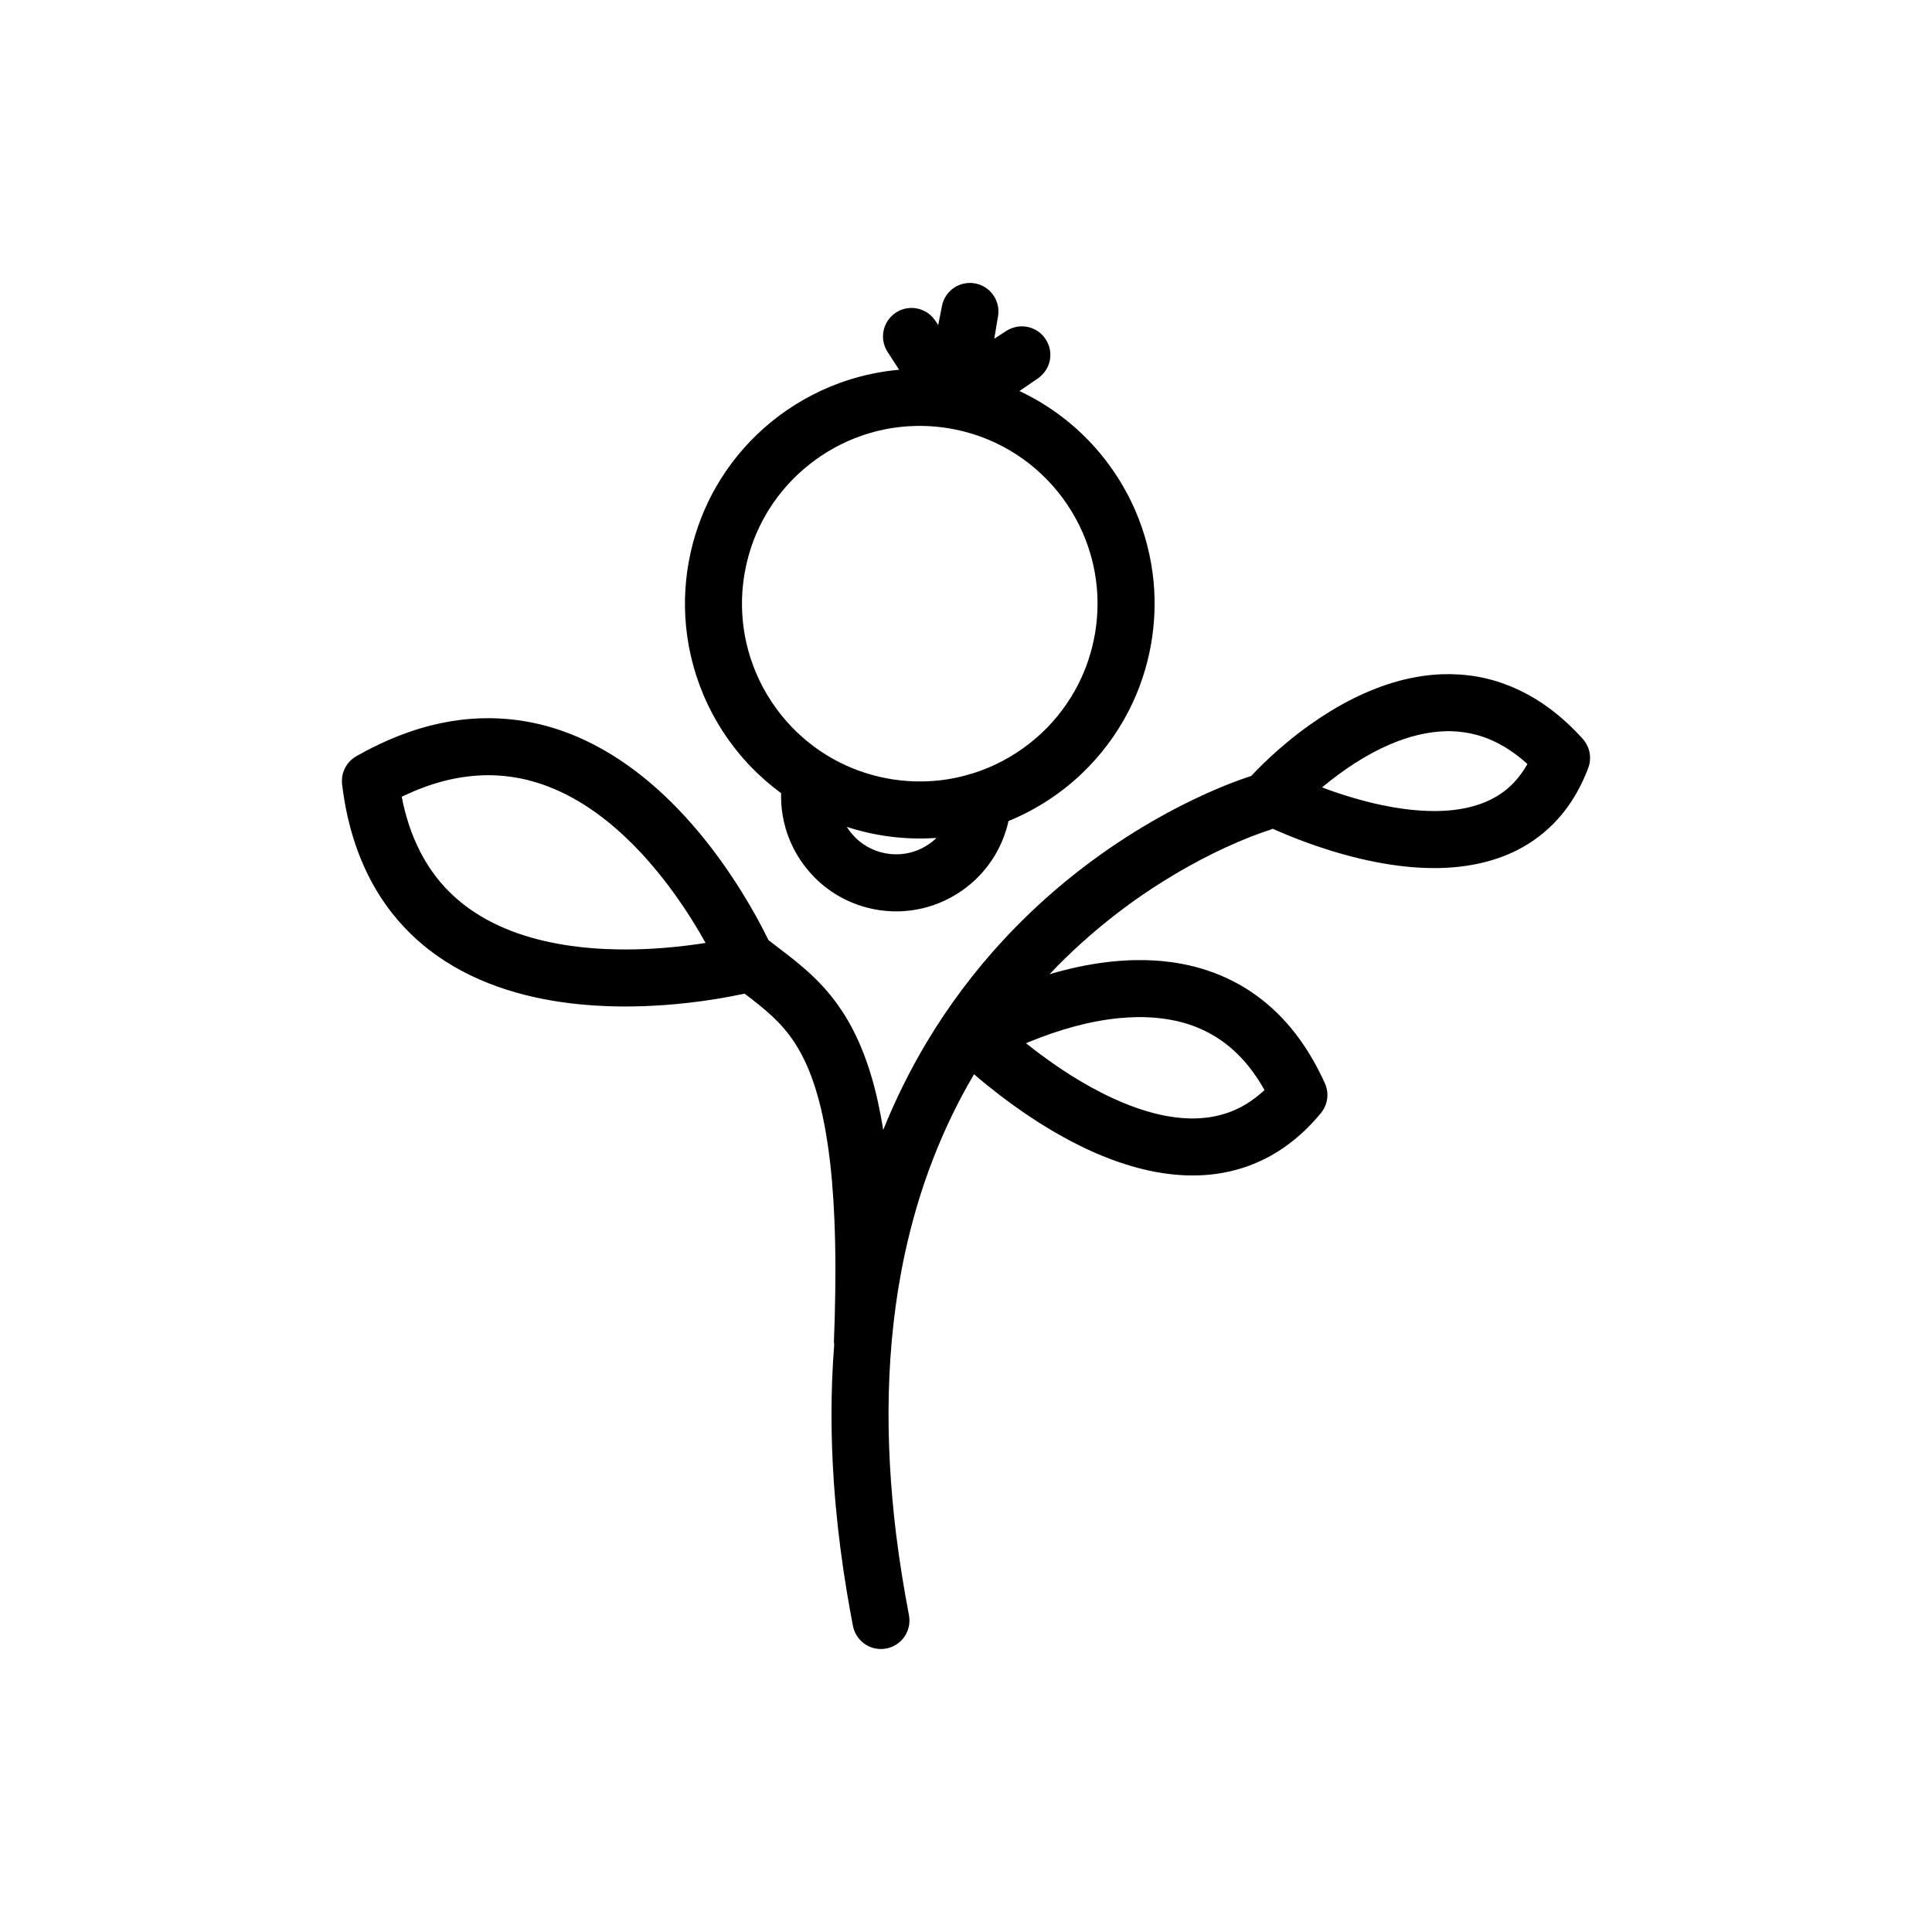
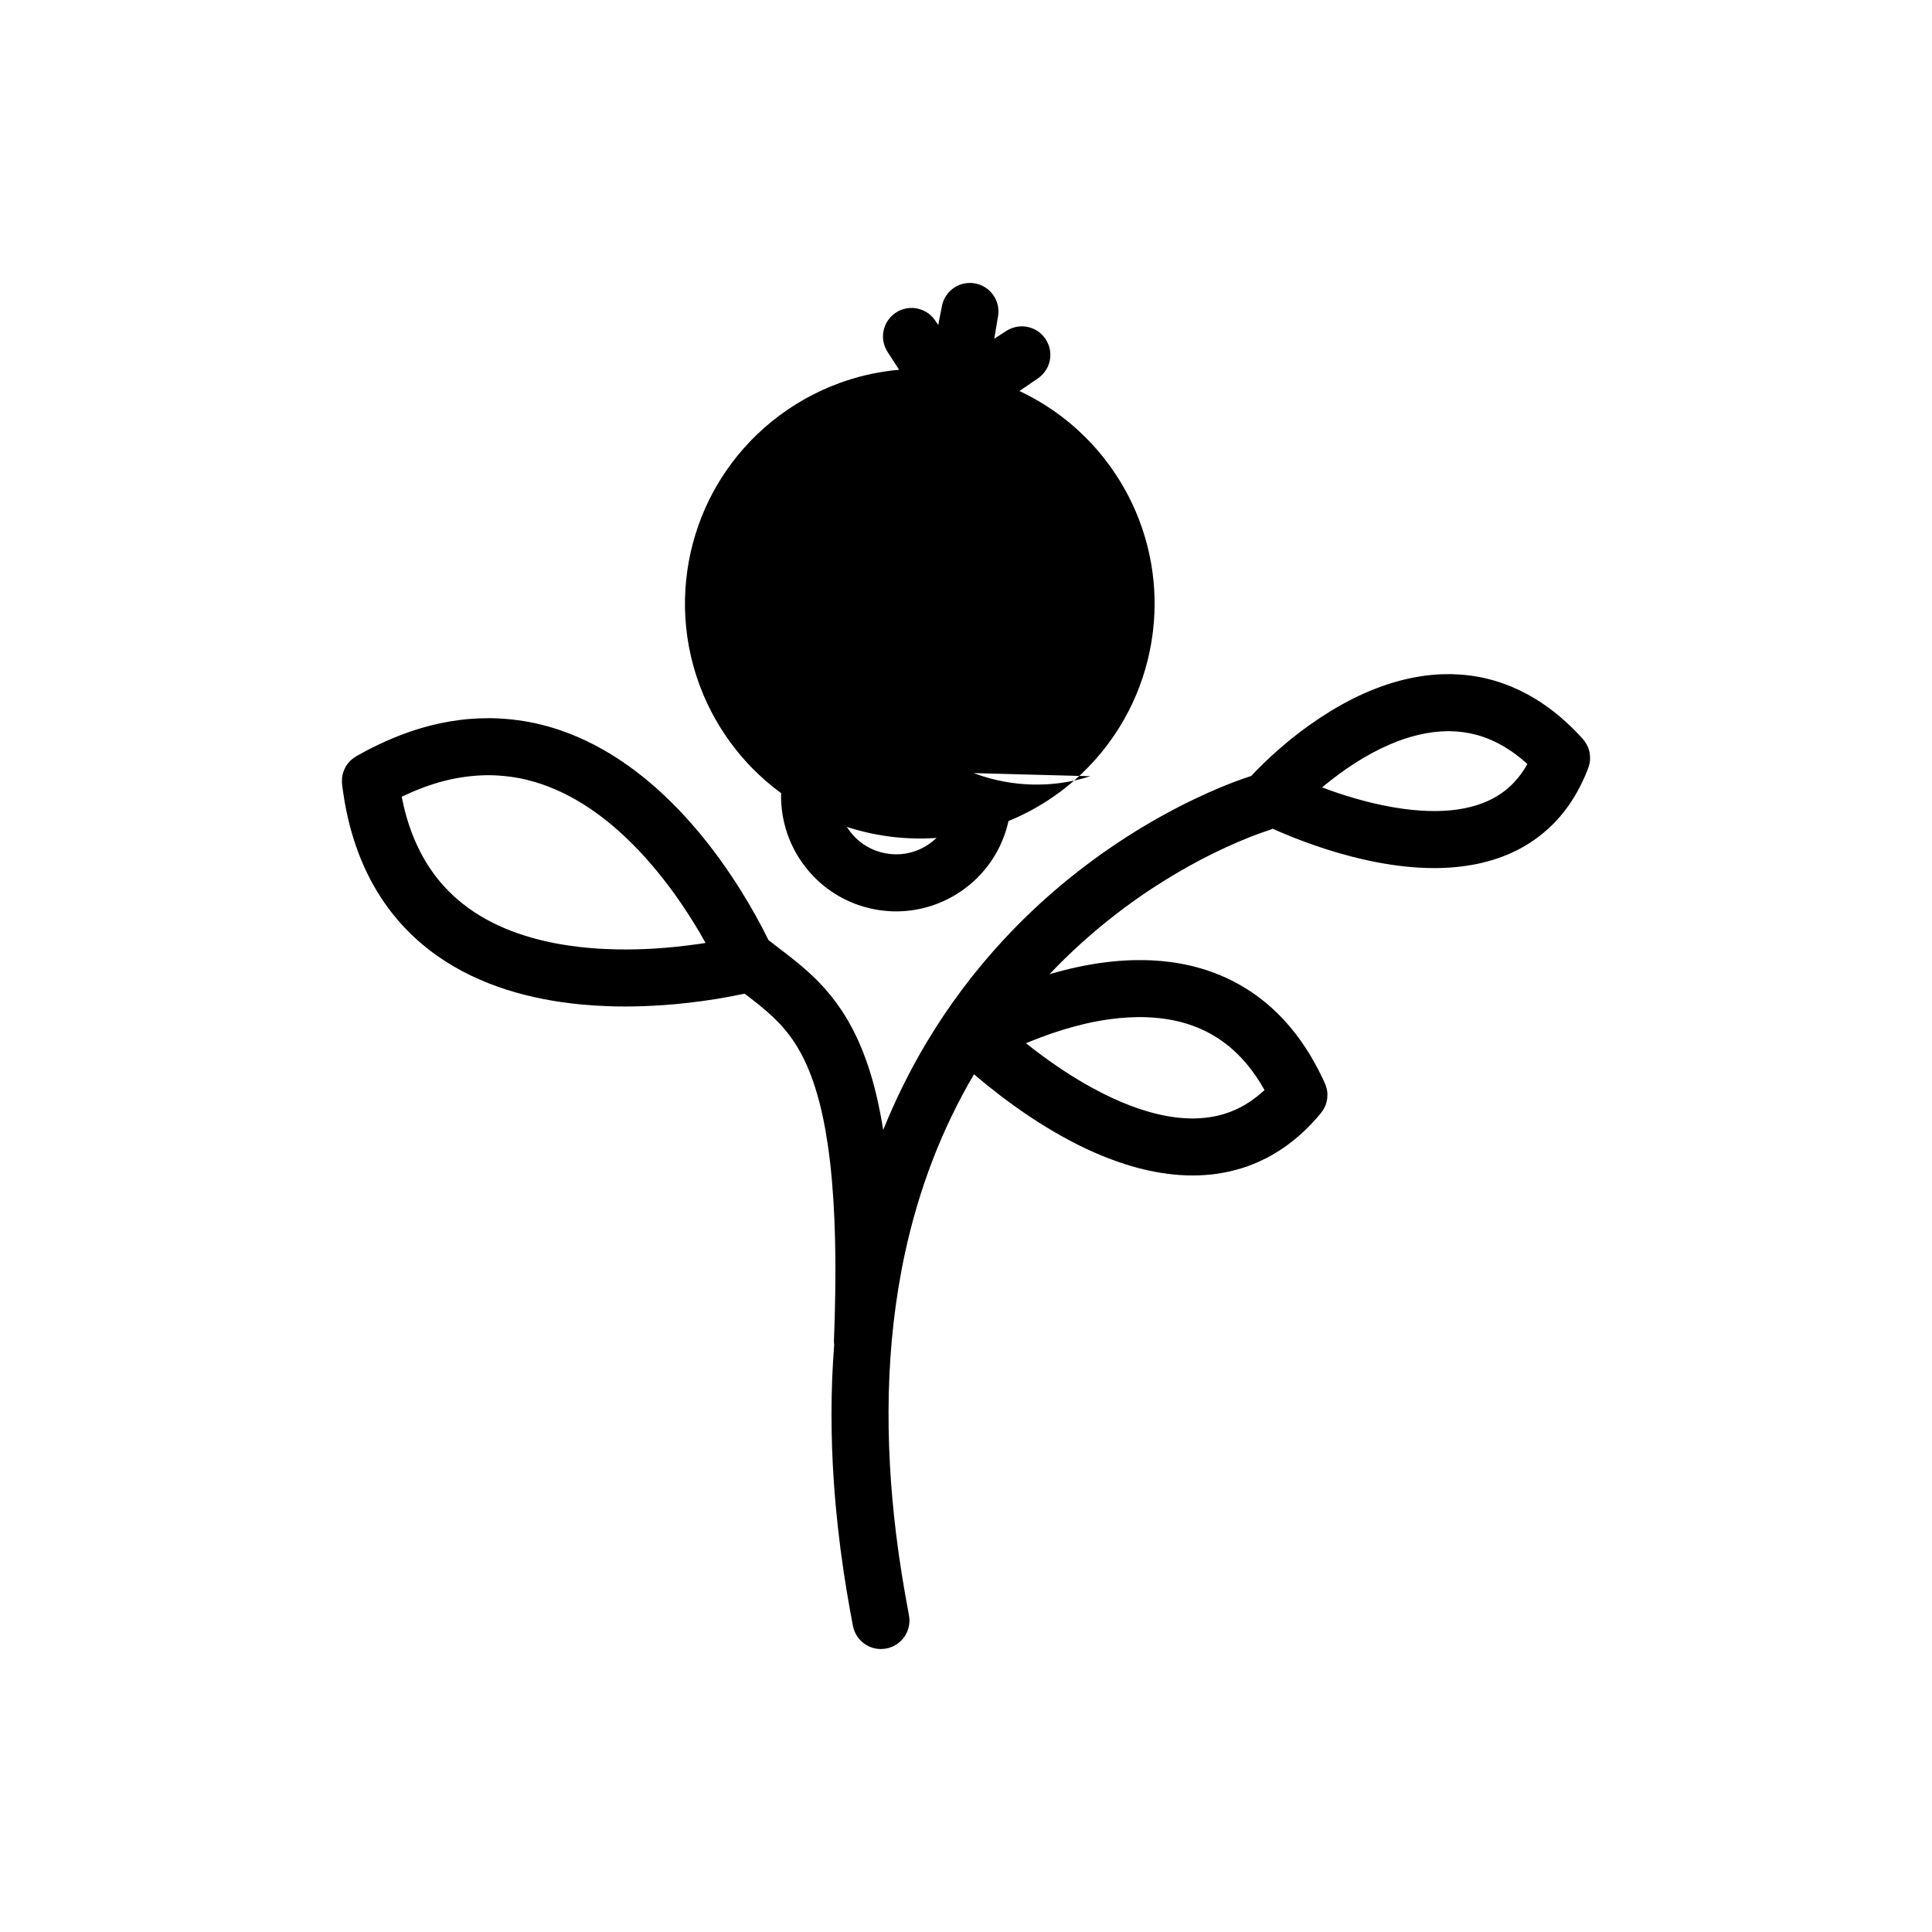
<svg xmlns="http://www.w3.org/2000/svg" fill="#000000" width="800px" height="800px" version="1.1" viewBox="144 144 512 512">
-   <path d="m475.57 349.66c0.438-0.473 0.887-0.945 1.336-1.41 2.566-2.629 5.277-5.109 8.098-7.461 2-1.668 4.074-3.254 6.199-4.762 7.18-5.094 15.113-9.32 23.652-11.609 1.805-0.484 3.633-0.867 5.477-1.168 1.898-0.309 3.824-0.484 5.75-0.57 0.816-0.023 1.633-0.035 2.449-0.027 3.207 0.07 6.402 0.441 9.527 1.199 5.969 1.434 11.555 4.176 16.488 7.812 3.234 2.383 6.168 5.141 8.871 8.109l0.297 0.355c0.473 0.625 0.871 1.27 1.16 2 0.504 1.305 0.641 2.734 0.383 4.106-0.156 0.848-0.484 1.641-0.805 2.434-0.375 0.922-0.777 1.832-1.207 2.731-1.691 3.527-3.848 6.836-6.477 9.742-2.988 3.301-6.57 6.031-10.527 8.066-6.82 3.496-14.535 4.844-22.152 4.844-5.133 0-10.258-0.598-15.293-1.562-6.25-1.203-12.387-2.988-18.363-5.16-2.59-0.941-5.156-1.961-7.691-3.059-0.496-0.215-0.996-0.434-1.488-0.652-0.137 0.07-0.277 0.129-0.418 0.191-0.477 0.203-0.973 0.34-1.469 0.508-0.582 0.191-0.676 0.227-1.305 0.449-0.84 0.301-1.684 0.617-2.519 0.941-9.23 3.633-17.996 8.352-26.289 13.777-3.289 2.156-6.492 4.453-9.602 6.859-6.242 4.82-12.105 10.121-17.523 15.84 4.945-1.469 9.996-2.582 15.117-3.199 2.289-0.285 4.594-0.449 6.902-0.531 1.012-0.02 2.019-0.023 3.031-0.016 1.535 0.035 3.066 0.102 4.602 0.242 3.5 0.32 6.977 0.949 10.352 1.926 4.832 1.406 9.441 3.535 13.609 6.359 3.871 2.625 7.344 5.824 10.336 9.418 3.695 4.43 6.625 9.422 9.02 14.664l0.191 0.457c0.215 0.641 0.387 1.27 0.453 1.941 0.145 1.496-0.16 3.016-0.879 4.336-0.445 0.82-1.062 1.523-1.672 2.227-0.715 0.82-1.449 1.629-2.215 2.402-3 3.062-6.394 5.734-10.137 7.832-3.934 2.199-8.223 3.738-12.652 4.547-8.668 1.598-17.602 0.414-25.934-2.242-5.727-1.816-11.223-4.32-16.473-7.223-5.887-3.25-11.492-7.016-16.832-11.102-2.32-1.777-4.602-3.621-6.82-5.531-4.242 7.191-7.879 14.738-10.891 22.527-3.152 8.141-5.613 16.535-7.449 25.062-5.238 24.352-5.328 49.582-2.316 74.227 0.883 7.215 2.055 14.395 3.41 21.539l0.105 0.781c0.027 0.699 0.055 0.883-0.035 1.582-0.164 1.309-0.68 2.57-1.477 3.617-0.48 0.629-1.055 1.184-1.707 1.637-1.746 1.211-3.969 1.633-6.039 1.148-0.773-0.18-1.512-0.488-2.191-0.895-0.676-0.414-1.285-0.93-1.805-1.527-0.691-0.801-1.203-1.746-1.512-2.758-0.074-0.25-0.125-0.512-0.188-0.77-0.266-1.391-0.523-2.785-0.781-4.184-0.609-3.43-1.188-6.859-1.695-10.305-1.16-7.812-2.031-15.656-2.574-23.531-0.832-12.129-0.867-24.344 0.09-36.473-0.012-0.062-0.016-0.121-0.027-0.188-0.047-0.488-0.035-0.609-0.035-1.105 0.07-1.918 0.137-3.836 0.199-5.758 0.234-8.773 0.285-17.559-0.094-26.328-0.281-6.602-0.793-13.203-1.762-19.746-0.746-5.031-1.754-10.039-3.285-14.895-1.344-4.269-3.113-8.434-5.586-12.18-1.617-2.453-3.543-4.684-5.68-6.699-2.348-2.219-4.91-4.188-7.484-6.141-5.016 1.078-10.086 1.895-15.188 2.461-3.984 0.445-7.984 0.742-11.988 0.867-2.988 0.098-5.977 0.102-8.957-0.004-2.359-0.082-4.711-0.227-7.059-0.449-13.453-1.258-26.98-4.988-38.148-12.82-1.852-1.297-3.629-2.703-5.316-4.207-2.445-2.176-4.691-4.57-6.723-7.141-2.926-3.719-5.375-7.797-7.328-12.105-2.168-4.766-3.731-9.793-4.793-14.914-0.484-2.348-0.855-4.715-1.156-7.094l-0.047-0.523c-0.016-0.711 0.016-1.395 0.172-2.09 0.352-1.543 1.188-2.957 2.379-4.004 0.398-0.348 0.824-0.637 1.277-0.914 0.797-0.449 1.594-0.887 2.398-1.32 4.816-2.531 9.82-4.676 15.051-6.195 3.25-0.941 6.57-1.645 9.922-2.07 1.727-0.223 3.453-0.352 5.191-0.434 0.969-0.035 1.934-0.051 2.906-0.047 3.981 0.062 7.934 0.48 11.824 1.32 2.203 0.473 4.375 1.078 6.504 1.793 12.969 4.371 24.125 12.93 33.293 22.926 1.301 1.414 2.562 2.867 3.793 4.34 1.863 2.242 3.652 4.551 5.367 6.914 2.109 2.906 4.106 5.894 5.992 8.949 2.519 4.07 4.867 8.25 6.961 12.559 1.988 1.555 4.008 3.074 6 4.629 0.844 0.672 0.844 0.672 1.684 1.352 1.934 1.602 3.816 3.266 5.57 5.062 2.301 2.359 4.379 4.926 6.195 7.672 5.461 8.277 8.43 17.938 10.27 27.605 0.25 1.328 0.484 2.664 0.695 4 3.219-7.977 7.031-15.707 11.445-23.105 5.852-9.797 12.738-18.977 20.5-27.34 9.574-10.324 20.477-19.406 32.305-27.031 5.836-3.762 11.898-7.172 18.164-10.172 4.598-2.207 9.305-4.207 14.141-5.832l0.555-0.184c0.141-0.043 0.27-0.086 0.398-0.125zm-30.211 63.887c-1.574 0.031-3.148 0.113-4.715 0.262-8.105 0.789-16 3.106-23.523 6.152l-1.219 0.508c0.742 0.598 1.488 1.176 2.238 1.754 2.582 1.961 5.207 3.852 7.918 5.625 2.293 1.5 4.633 2.922 7.031 4.246 1.965 1.082 3.965 2.102 6.004 3.039 1.52 0.695 3.066 1.344 4.637 1.934 1.277 0.484 2.574 0.926 3.883 1.324 6.731 2.039 14.082 2.902 20.902 0.781 1.367-0.422 2.691-0.957 3.965-1.602 2.227-1.125 4.254-2.574 6.117-4.223l0.316-0.285 0.203-0.184c-0.297-0.535-0.609-1.062-0.93-1.586-1.75-2.848-3.762-5.523-6.144-7.879-2.027-2.008-4.297-3.758-6.773-5.18-2.531-1.461-5.258-2.559-8.078-3.316-3.356-0.895-6.801-1.285-10.266-1.371-0.785-0.004-0.785-0.004-1.566 0zm-172.66-64.102c-3.641 0.078-7.254 0.566-10.785 1.461-3.91 0.984-7.668 2.438-11.301 4.16l-0.152 0.074c0.965 5.07 2.562 10.051 4.93 14.641 1.496 2.898 3.305 5.633 5.414 8.113 1.324 1.551 2.762 3 4.297 4.344 1.016 0.875 2.062 1.707 3.148 2.488 7.941 5.695 17.559 8.617 27.152 9.953 1.719 0.242 3.445 0.43 5.172 0.574 2.387 0.199 4.769 0.312 7.156 0.348 3.238 0.055 6.481-0.023 9.715-0.223 3.898-0.234 7.781-0.652 11.652-1.203l0.699-0.102 1.188-0.184c-0.504-0.906-1.016-1.805-1.539-2.703-1.855-3.133-3.809-6.199-5.906-9.18-1.652-2.348-3.379-4.644-5.199-6.863-1.484-1.82-3.027-3.594-4.633-5.309-1.172-1.246-2.371-2.461-3.609-3.644-6.871-6.562-14.953-12.121-24.121-14.883-1.457-0.438-2.938-0.809-4.434-1.094-2.566-0.488-5.16-0.734-7.766-0.777-0.539 0-0.539 0-1.078 0.008zm119.94-119.31c0.332-1.738 0.672-3.473 1.02-5.207 0.16-0.688 0.391-1.348 0.723-1.973 0.836-1.555 2.223-2.789 3.859-3.438 0.66-0.262 1.34-0.418 2.047-0.5 0.352-0.027 0.699-0.039 1.055-0.035 0.969 0.059 1.914 0.262 2.805 0.668 2.188 0.98 3.805 3 4.293 5.348 0.18 0.871 0.191 1.75 0.078 2.625-0.336 2.051-0.68 4.102-1.031 6.148 1.098-0.715 2.207-1.438 3.309-2.148 1.016-0.609 2.102-0.98 3.281-1.113 0.309-0.023 0.613-0.035 0.926-0.027 1.094 0.043 2.156 0.289 3.141 0.781 2.328 1.141 3.93 3.469 4.176 6.047 0.066 0.695 0.035 1.402-0.09 2.086-0.152 0.844-0.449 1.652-0.879 2.394-0.543 0.953-1.289 1.75-2.164 2.398-1.672 1.152-3.352 2.297-5.035 3.438 6.84 3.203 13.07 7.66 18.316 13.094 5.188 5.375 9.398 11.676 12.379 18.527 2.613 6.023 4.266 12.449 4.871 18.98 0.508 5.461 0.277 10.984-0.66 16.383-1.074 6.176-3.07 12.191-5.938 17.773-3.219 6.277-7.516 11.988-12.648 16.828-5.438 5.125-11.793 9.262-18.684 12.156-0.176 0.07-0.352 0.148-0.531 0.223-0.207 0.941-0.461 1.875-0.758 2.797-0.312 0.969-0.668 1.918-1.078 2.852-1.289 2.961-3.062 5.711-5.219 8.117-4.086 4.559-9.535 7.84-15.488 9.293-2.68 0.656-5.449 0.949-8.211 0.859-3.098-0.109-6.18-0.684-9.109-1.703-2.836-0.992-5.527-2.41-7.949-4.191-5.336-3.922-9.309-9.574-11.199-15.922-0.352-1.184-0.629-2.394-0.836-3.617-0.168-0.988-0.281-1.98-0.352-2.984-0.066-0.961-0.086-1.934-0.059-2.902-2.844-2.078-5.512-4.406-7.965-6.945-5.359-5.559-9.676-12.102-12.672-19.223-2.742-6.527-4.359-13.52-4.75-20.594-0.363-6.559 0.332-13.176 2.027-19.527 1.598-5.984 4.09-11.723 7.379-16.969 3.598-5.727 8.137-10.863 13.383-15.141 5.406-4.406 11.547-7.902 18.102-10.293 4.508-1.641 9.203-2.758 13.969-3.324 0.602-0.07 1.207-0.129 1.805-0.18-1.051-1.613-2.094-3.227-3.137-4.844-0.539-0.902-0.918-1.883-1.066-2.926-0.105-0.742-0.098-1.492 0.016-2.231 0.363-2.309 1.809-4.363 3.867-5.477 0.926-0.504 1.934-0.789 2.981-0.887 0.297-0.023 0.594-0.027 0.898-0.023 1.727 0.086 3.383 0.719 4.695 1.859 0.453 0.398 0.844 0.848 1.199 1.332 0.301 0.441 0.609 0.887 0.91 1.336zm-23.957 133.08-0.141-0.043-0.125-0.043c0.059 0.098 0.121 0.188 0.18 0.285 1.105 1.652 2.465 3.098 4.102 4.242 2.848 1.984 6.363 2.949 9.832 2.719 1.609-0.109 3.207-0.477 4.711-1.086 1.844-0.754 3.488-1.855 4.934-3.215l0.016-0.016c-0.371 0.023-0.75 0.051-1.129 0.07l-0.141 0.004-0.098 0.004c-0.602 0.031-1.199 0.051-1.801 0.062l-0.02 0.004h-0.027c-0.289 0.008-0.578 0.008-0.871 0.012-2.125 0.008-4.25-0.09-6.367-0.297h-0.02l-0.051-0.008-0.051-0.004-0.039-0.004c-0.117-0.012-0.234-0.027-0.348-0.035-0.195-0.02-0.395-0.047-0.59-0.066-3.828-0.441-7.613-1.238-11.297-2.379l-0.109-0.035-0.141-0.039c-0.137-0.047-0.273-0.086-0.41-0.133zm158.96-25.445c-5.305 0.059-10.496 1.434-15.348 3.527-6.41 2.758-12.258 6.695-17.629 11.117l-0.301 0.258c2.883 1.094 5.816 2.066 8.785 2.922 2.328 0.672 4.676 1.266 7.043 1.758 1.945 0.414 3.898 0.758 5.863 1.02 1.469 0.195 2.938 0.348 4.414 0.441 1.207 0.082 2.414 0.125 3.625 0.125 6.371 0 13.051-1.199 18.285-5.059 0.984-0.723 1.906-1.535 2.746-2.418 1.418-1.473 2.598-3.137 3.609-4.906l0.043-0.086c-3.797-3.477-8.285-6.269-13.273-7.668-2.352-0.652-4.769-0.98-7.211-1.031-0.328-0.004-0.328-0.004-0.652 0zm-125.62 11.109c1.324-0.426 2.629-0.902 3.91-1.441 5.223-2.195 10.047-5.336 14.168-9.219 3.883-3.664 7.137-7.981 9.57-12.727 2.168-4.227 3.68-8.781 4.496-13.461 0.703-4.094 0.879-8.27 0.496-12.406-0.457-4.938-1.711-9.797-3.688-14.348-2.258-5.199-5.449-9.98-9.387-14.055-3.981-4.121-8.711-7.508-13.898-9.926-4.508-2.106-9.355-3.484-14.293-4.082-1.773-0.215-3.551-0.324-5.34-0.348-0.59 0-0.586 0-1.176 0.004-1.551 0.043-3.098 0.137-4.644 0.32-3.41 0.395-6.781 1.184-10.027 2.316-10.027 3.519-18.738 10.453-24.395 19.461-2.488 3.965-4.371 8.305-5.574 12.828-1.285 4.812-1.816 9.828-1.539 14.801 0.293 5.352 1.52 10.637 3.594 15.574 2.266 5.394 5.543 10.363 9.609 14.574 2.742 2.84 5.848 5.332 9.211 7.402 0.484 0.285 0.973 0.578 1.461 0.859 0.156 0.09 0.32 0.176 0.477 0.27 1.945 1.055 3.953 1.992 6.023 2.773l0.082 0.031c1.387 0.52 2.797 0.973 4.227 1.359l0.035 0.012c4.785 1.293 9.773 1.832 14.723 1.586 3.297-0.164 6.574-0.684 9.762-1.543 0.711-0.195 1.41-0.41 2.117-0.617z" fill-rule="evenodd" />
+   <path d="m475.57 349.66c0.438-0.473 0.887-0.945 1.336-1.41 2.566-2.629 5.277-5.109 8.098-7.461 2-1.668 4.074-3.254 6.199-4.762 7.18-5.094 15.113-9.32 23.652-11.609 1.805-0.484 3.633-0.867 5.477-1.168 1.898-0.309 3.824-0.484 5.75-0.57 0.816-0.023 1.633-0.035 2.449-0.027 3.207 0.07 6.402 0.441 9.527 1.199 5.969 1.434 11.555 4.176 16.488 7.812 3.234 2.383 6.168 5.141 8.871 8.109l0.297 0.355c0.473 0.625 0.871 1.27 1.16 2 0.504 1.305 0.641 2.734 0.383 4.106-0.156 0.848-0.484 1.641-0.805 2.434-0.375 0.922-0.777 1.832-1.207 2.731-1.691 3.527-3.848 6.836-6.477 9.742-2.988 3.301-6.57 6.031-10.527 8.066-6.82 3.496-14.535 4.844-22.152 4.844-5.133 0-10.258-0.598-15.293-1.562-6.25-1.203-12.387-2.988-18.363-5.16-2.59-0.941-5.156-1.961-7.691-3.059-0.496-0.215-0.996-0.434-1.488-0.652-0.137 0.07-0.277 0.129-0.418 0.191-0.477 0.203-0.973 0.34-1.469 0.508-0.582 0.191-0.676 0.227-1.305 0.449-0.84 0.301-1.684 0.617-2.519 0.941-9.23 3.633-17.996 8.352-26.289 13.777-3.289 2.156-6.492 4.453-9.602 6.859-6.242 4.82-12.105 10.121-17.523 15.84 4.945-1.469 9.996-2.582 15.117-3.199 2.289-0.285 4.594-0.449 6.902-0.531 1.012-0.02 2.019-0.023 3.031-0.016 1.535 0.035 3.066 0.102 4.602 0.242 3.5 0.32 6.977 0.949 10.352 1.926 4.832 1.406 9.441 3.535 13.609 6.359 3.871 2.625 7.344 5.824 10.336 9.418 3.695 4.43 6.625 9.422 9.02 14.664l0.191 0.457c0.215 0.641 0.387 1.27 0.453 1.941 0.145 1.496-0.16 3.016-0.879 4.336-0.445 0.82-1.062 1.523-1.672 2.227-0.715 0.82-1.449 1.629-2.215 2.402-3 3.062-6.394 5.734-10.137 7.832-3.934 2.199-8.223 3.738-12.652 4.547-8.668 1.598-17.602 0.414-25.934-2.242-5.727-1.816-11.223-4.32-16.473-7.223-5.887-3.25-11.492-7.016-16.832-11.102-2.32-1.777-4.602-3.621-6.82-5.531-4.242 7.191-7.879 14.738-10.891 22.527-3.152 8.141-5.613 16.535-7.449 25.062-5.238 24.352-5.328 49.582-2.316 74.227 0.883 7.215 2.055 14.395 3.41 21.539l0.105 0.781c0.027 0.699 0.055 0.883-0.035 1.582-0.164 1.309-0.68 2.57-1.477 3.617-0.48 0.629-1.055 1.184-1.707 1.637-1.746 1.211-3.969 1.633-6.039 1.148-0.773-0.18-1.512-0.488-2.191-0.895-0.676-0.414-1.285-0.93-1.805-1.527-0.691-0.801-1.203-1.746-1.512-2.758-0.074-0.25-0.125-0.512-0.188-0.77-0.266-1.391-0.523-2.785-0.781-4.184-0.609-3.43-1.188-6.859-1.695-10.305-1.16-7.812-2.031-15.656-2.574-23.531-0.832-12.129-0.867-24.344 0.09-36.473-0.012-0.062-0.016-0.121-0.027-0.188-0.047-0.488-0.035-0.609-0.035-1.105 0.07-1.918 0.137-3.836 0.199-5.758 0.234-8.773 0.285-17.559-0.094-26.328-0.281-6.602-0.793-13.203-1.762-19.746-0.746-5.031-1.754-10.039-3.285-14.895-1.344-4.269-3.113-8.434-5.586-12.18-1.617-2.453-3.543-4.684-5.68-6.699-2.348-2.219-4.91-4.188-7.484-6.141-5.016 1.078-10.086 1.895-15.188 2.461-3.984 0.445-7.984 0.742-11.988 0.867-2.988 0.098-5.977 0.102-8.957-0.004-2.359-0.082-4.711-0.227-7.059-0.449-13.453-1.258-26.98-4.988-38.148-12.82-1.852-1.297-3.629-2.703-5.316-4.207-2.445-2.176-4.691-4.57-6.723-7.141-2.926-3.719-5.375-7.797-7.328-12.105-2.168-4.766-3.731-9.793-4.793-14.914-0.484-2.348-0.855-4.715-1.156-7.094l-0.047-0.523c-0.016-0.711 0.016-1.395 0.172-2.09 0.352-1.543 1.188-2.957 2.379-4.004 0.398-0.348 0.824-0.637 1.277-0.914 0.797-0.449 1.594-0.887 2.398-1.32 4.816-2.531 9.82-4.676 15.051-6.195 3.25-0.941 6.57-1.645 9.922-2.07 1.727-0.223 3.453-0.352 5.191-0.434 0.969-0.035 1.934-0.051 2.906-0.047 3.981 0.062 7.934 0.48 11.824 1.32 2.203 0.473 4.375 1.078 6.504 1.793 12.969 4.371 24.125 12.93 33.293 22.926 1.301 1.414 2.562 2.867 3.793 4.34 1.863 2.242 3.652 4.551 5.367 6.914 2.109 2.906 4.106 5.894 5.992 8.949 2.519 4.07 4.867 8.25 6.961 12.559 1.988 1.555 4.008 3.074 6 4.629 0.844 0.672 0.844 0.672 1.684 1.352 1.934 1.602 3.816 3.266 5.57 5.062 2.301 2.359 4.379 4.926 6.195 7.672 5.461 8.277 8.43 17.938 10.27 27.605 0.25 1.328 0.484 2.664 0.695 4 3.219-7.977 7.031-15.707 11.445-23.105 5.852-9.797 12.738-18.977 20.5-27.34 9.574-10.324 20.477-19.406 32.305-27.031 5.836-3.762 11.898-7.172 18.164-10.172 4.598-2.207 9.305-4.207 14.141-5.832l0.555-0.184c0.141-0.043 0.27-0.086 0.398-0.125zm-30.211 63.887c-1.574 0.031-3.148 0.113-4.715 0.262-8.105 0.789-16 3.106-23.523 6.152l-1.219 0.508c0.742 0.598 1.488 1.176 2.238 1.754 2.582 1.961 5.207 3.852 7.918 5.625 2.293 1.5 4.633 2.922 7.031 4.246 1.965 1.082 3.965 2.102 6.004 3.039 1.52 0.695 3.066 1.344 4.637 1.934 1.277 0.484 2.574 0.926 3.883 1.324 6.731 2.039 14.082 2.902 20.902 0.781 1.367-0.422 2.691-0.957 3.965-1.602 2.227-1.125 4.254-2.574 6.117-4.223l0.316-0.285 0.203-0.184c-0.297-0.535-0.609-1.062-0.93-1.586-1.75-2.848-3.762-5.523-6.144-7.879-2.027-2.008-4.297-3.758-6.773-5.18-2.531-1.461-5.258-2.559-8.078-3.316-3.356-0.895-6.801-1.285-10.266-1.371-0.785-0.004-0.785-0.004-1.566 0zm-172.66-64.102c-3.641 0.078-7.254 0.566-10.785 1.461-3.91 0.984-7.668 2.438-11.301 4.16l-0.152 0.074c0.965 5.07 2.562 10.051 4.93 14.641 1.496 2.898 3.305 5.633 5.414 8.113 1.324 1.551 2.762 3 4.297 4.344 1.016 0.875 2.062 1.707 3.148 2.488 7.941 5.695 17.559 8.617 27.152 9.953 1.719 0.242 3.445 0.43 5.172 0.574 2.387 0.199 4.769 0.312 7.156 0.348 3.238 0.055 6.481-0.023 9.715-0.223 3.898-0.234 7.781-0.652 11.652-1.203l0.699-0.102 1.188-0.184c-0.504-0.906-1.016-1.805-1.539-2.703-1.855-3.133-3.809-6.199-5.906-9.18-1.652-2.348-3.379-4.644-5.199-6.863-1.484-1.82-3.027-3.594-4.633-5.309-1.172-1.246-2.371-2.461-3.609-3.644-6.871-6.562-14.953-12.121-24.121-14.883-1.457-0.438-2.938-0.809-4.434-1.094-2.566-0.488-5.16-0.734-7.766-0.777-0.539 0-0.539 0-1.078 0.008zm119.94-119.31c0.332-1.738 0.672-3.473 1.02-5.207 0.16-0.688 0.391-1.348 0.723-1.973 0.836-1.555 2.223-2.789 3.859-3.438 0.66-0.262 1.34-0.418 2.047-0.5 0.352-0.027 0.699-0.039 1.055-0.035 0.969 0.059 1.914 0.262 2.805 0.668 2.188 0.98 3.805 3 4.293 5.348 0.18 0.871 0.191 1.75 0.078 2.625-0.336 2.051-0.68 4.102-1.031 6.148 1.098-0.715 2.207-1.438 3.309-2.148 1.016-0.609 2.102-0.98 3.281-1.113 0.309-0.023 0.613-0.035 0.926-0.027 1.094 0.043 2.156 0.289 3.141 0.781 2.328 1.141 3.93 3.469 4.176 6.047 0.066 0.695 0.035 1.402-0.09 2.086-0.152 0.844-0.449 1.652-0.879 2.394-0.543 0.953-1.289 1.75-2.164 2.398-1.672 1.152-3.352 2.297-5.035 3.438 6.84 3.203 13.07 7.66 18.316 13.094 5.188 5.375 9.398 11.676 12.379 18.527 2.613 6.023 4.266 12.449 4.871 18.98 0.508 5.461 0.277 10.984-0.66 16.383-1.074 6.176-3.07 12.191-5.938 17.773-3.219 6.277-7.516 11.988-12.648 16.828-5.438 5.125-11.793 9.262-18.684 12.156-0.176 0.07-0.352 0.148-0.531 0.223-0.207 0.941-0.461 1.875-0.758 2.797-0.312 0.969-0.668 1.918-1.078 2.852-1.289 2.961-3.062 5.711-5.219 8.117-4.086 4.559-9.535 7.84-15.488 9.293-2.68 0.656-5.449 0.949-8.211 0.859-3.098-0.109-6.18-0.684-9.109-1.703-2.836-0.992-5.527-2.41-7.949-4.191-5.336-3.922-9.309-9.574-11.199-15.922-0.352-1.184-0.629-2.394-0.836-3.617-0.168-0.988-0.281-1.98-0.352-2.984-0.066-0.961-0.086-1.934-0.059-2.902-2.844-2.078-5.512-4.406-7.965-6.945-5.359-5.559-9.676-12.102-12.672-19.223-2.742-6.527-4.359-13.52-4.75-20.594-0.363-6.559 0.332-13.176 2.027-19.527 1.598-5.984 4.09-11.723 7.379-16.969 3.598-5.727 8.137-10.863 13.383-15.141 5.406-4.406 11.547-7.902 18.102-10.293 4.508-1.641 9.203-2.758 13.969-3.324 0.602-0.07 1.207-0.129 1.805-0.18-1.051-1.613-2.094-3.227-3.137-4.844-0.539-0.902-0.918-1.883-1.066-2.926-0.105-0.742-0.098-1.492 0.016-2.231 0.363-2.309 1.809-4.363 3.867-5.477 0.926-0.504 1.934-0.789 2.981-0.887 0.297-0.023 0.594-0.027 0.898-0.023 1.727 0.086 3.383 0.719 4.695 1.859 0.453 0.398 0.844 0.848 1.199 1.332 0.301 0.441 0.609 0.887 0.91 1.336zm-23.957 133.08-0.141-0.043-0.125-0.043c0.059 0.098 0.121 0.188 0.18 0.285 1.105 1.652 2.465 3.098 4.102 4.242 2.848 1.984 6.363 2.949 9.832 2.719 1.609-0.109 3.207-0.477 4.711-1.086 1.844-0.754 3.488-1.855 4.934-3.215l0.016-0.016c-0.371 0.023-0.75 0.051-1.129 0.07l-0.141 0.004-0.098 0.004c-0.602 0.031-1.199 0.051-1.801 0.062l-0.02 0.004h-0.027c-0.289 0.008-0.578 0.008-0.871 0.012-2.125 0.008-4.25-0.09-6.367-0.297h-0.02l-0.051-0.008-0.051-0.004-0.039-0.004c-0.117-0.012-0.234-0.027-0.348-0.035-0.195-0.02-0.395-0.047-0.59-0.066-3.828-0.441-7.613-1.238-11.297-2.379l-0.109-0.035-0.141-0.039c-0.137-0.047-0.273-0.086-0.41-0.133zm158.96-25.445c-5.305 0.059-10.496 1.434-15.348 3.527-6.41 2.758-12.258 6.695-17.629 11.117l-0.301 0.258c2.883 1.094 5.816 2.066 8.785 2.922 2.328 0.672 4.676 1.266 7.043 1.758 1.945 0.414 3.898 0.758 5.863 1.02 1.469 0.195 2.938 0.348 4.414 0.441 1.207 0.082 2.414 0.125 3.625 0.125 6.371 0 13.051-1.199 18.285-5.059 0.984-0.723 1.906-1.535 2.746-2.418 1.418-1.473 2.598-3.137 3.609-4.906l0.043-0.086c-3.797-3.477-8.285-6.269-13.273-7.668-2.352-0.652-4.769-0.98-7.211-1.031-0.328-0.004-0.328-0.004-0.652 0zm-125.62 11.109l0.082 0.031c1.387 0.52 2.797 0.973 4.227 1.359l0.035 0.012c4.785 1.293 9.773 1.832 14.723 1.586 3.297-0.164 6.574-0.684 9.762-1.543 0.711-0.195 1.41-0.41 2.117-0.617z" fill-rule="evenodd" />
</svg>